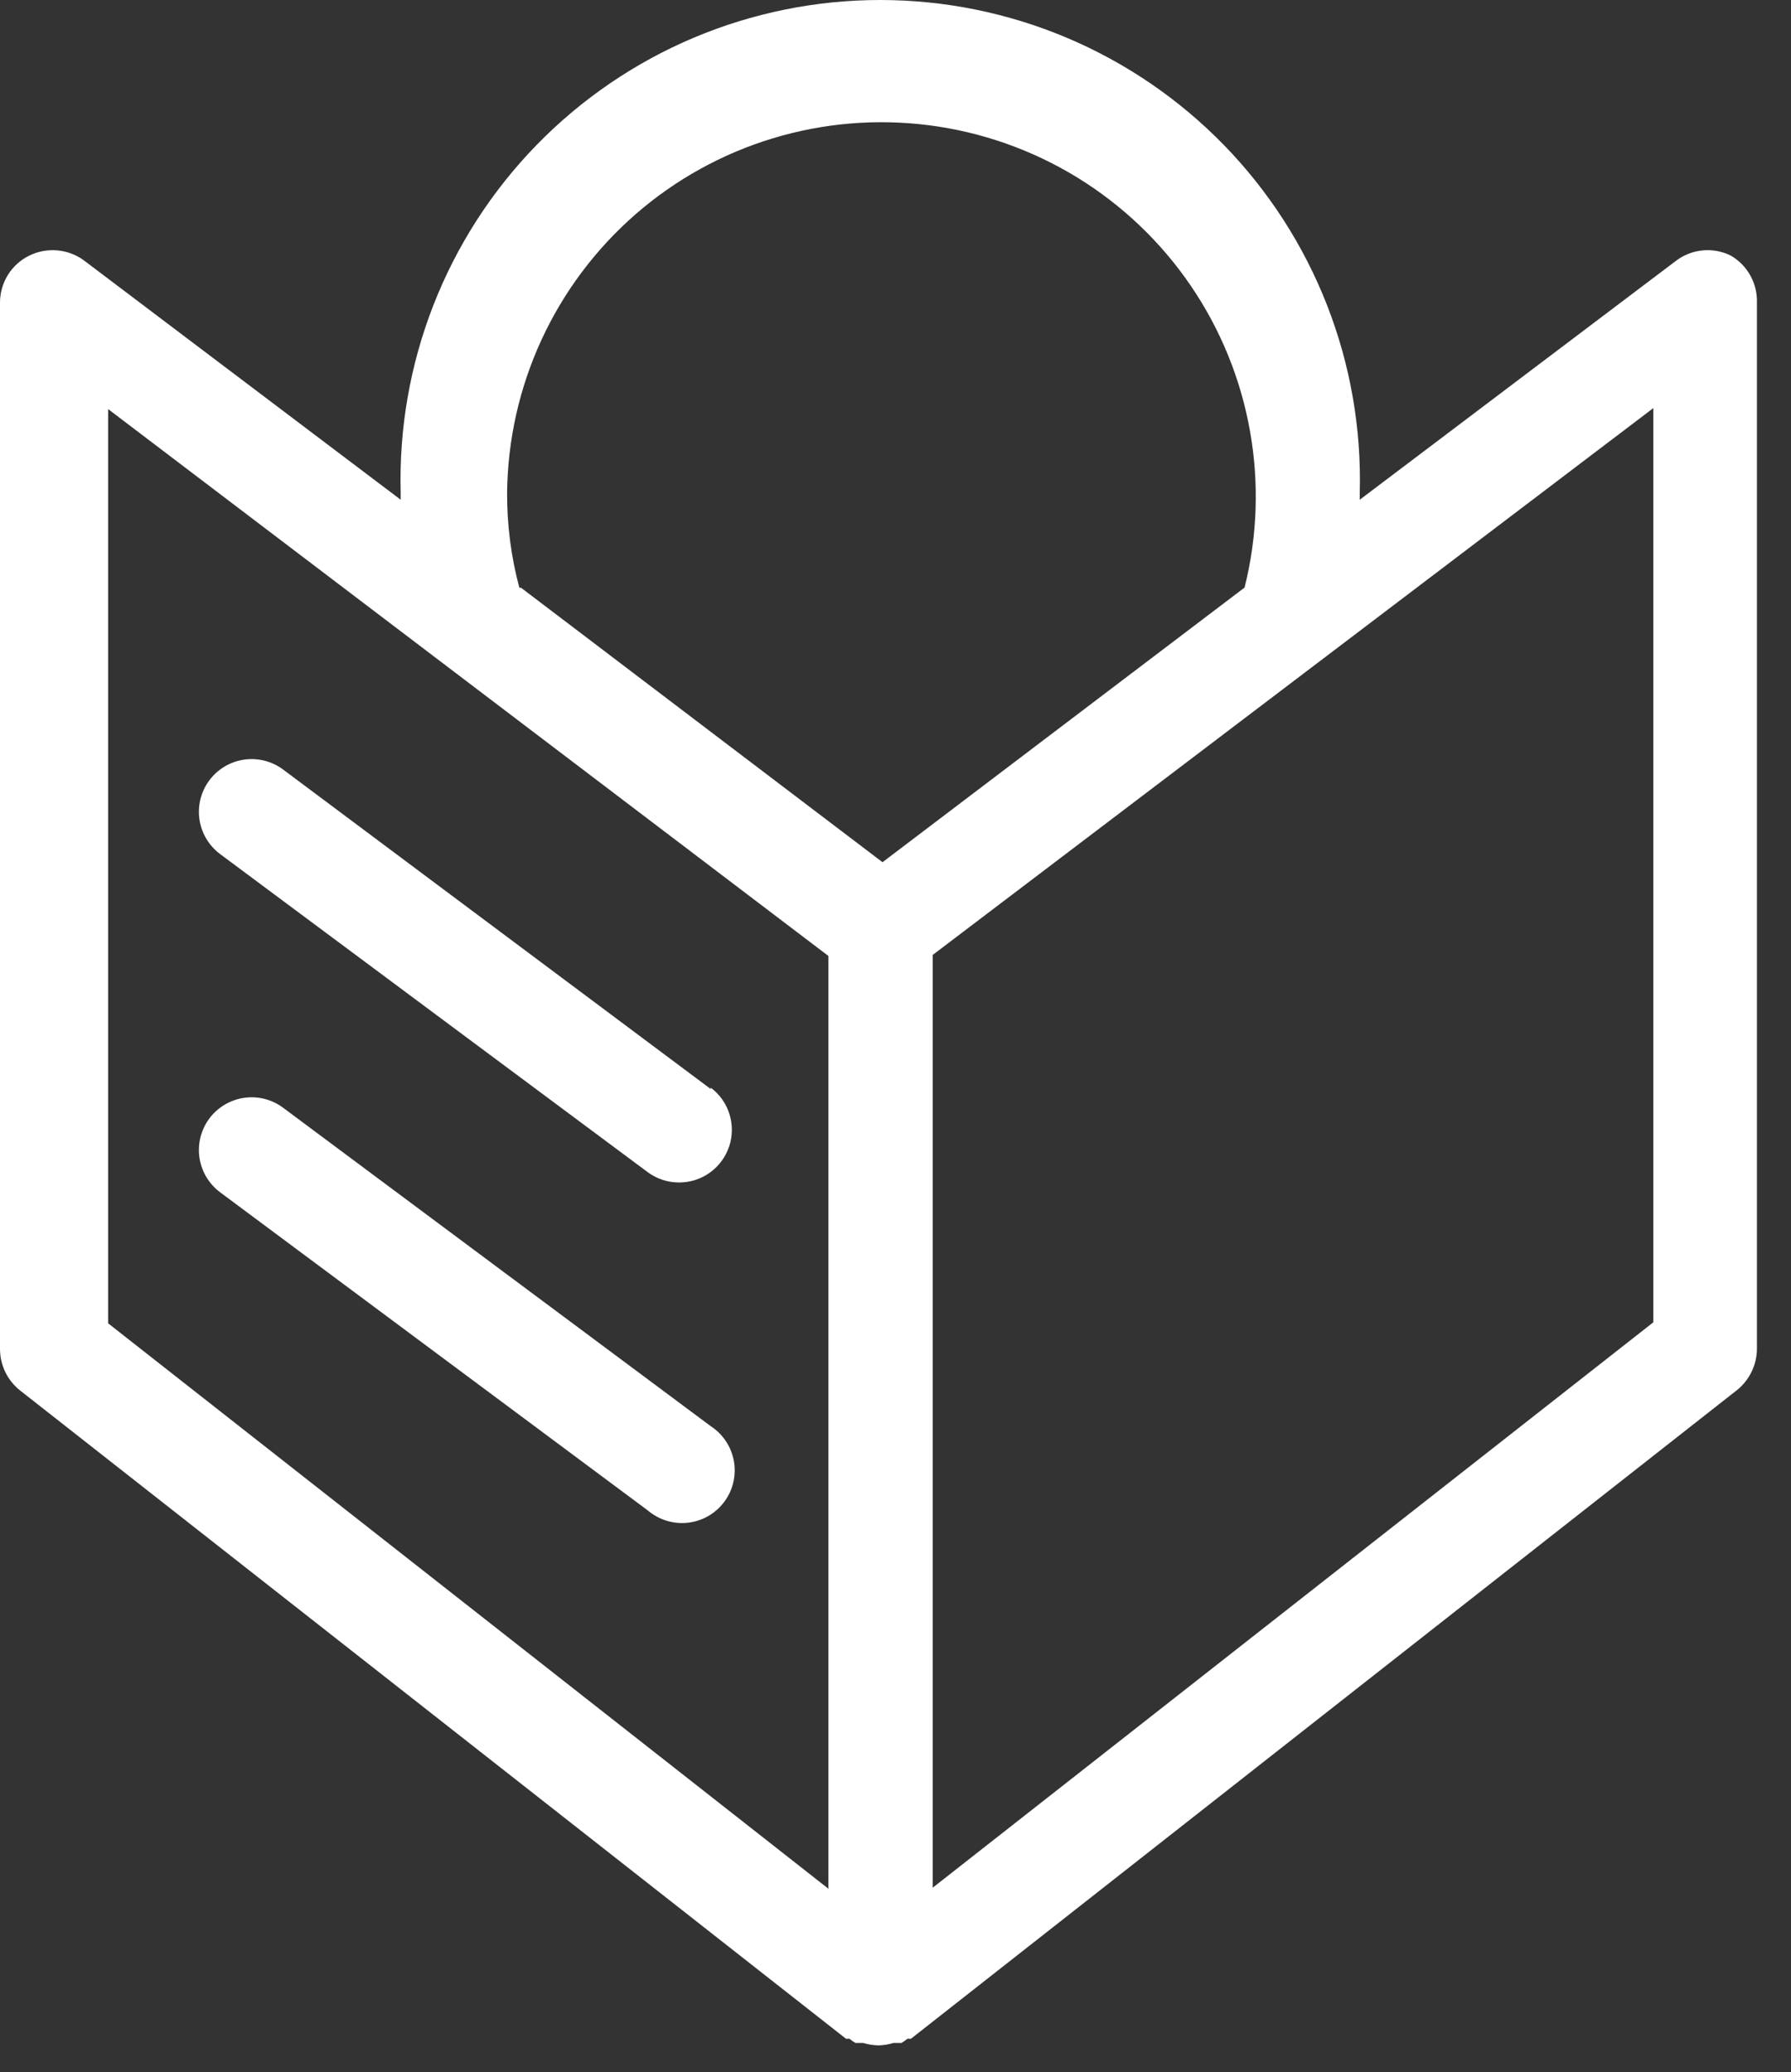
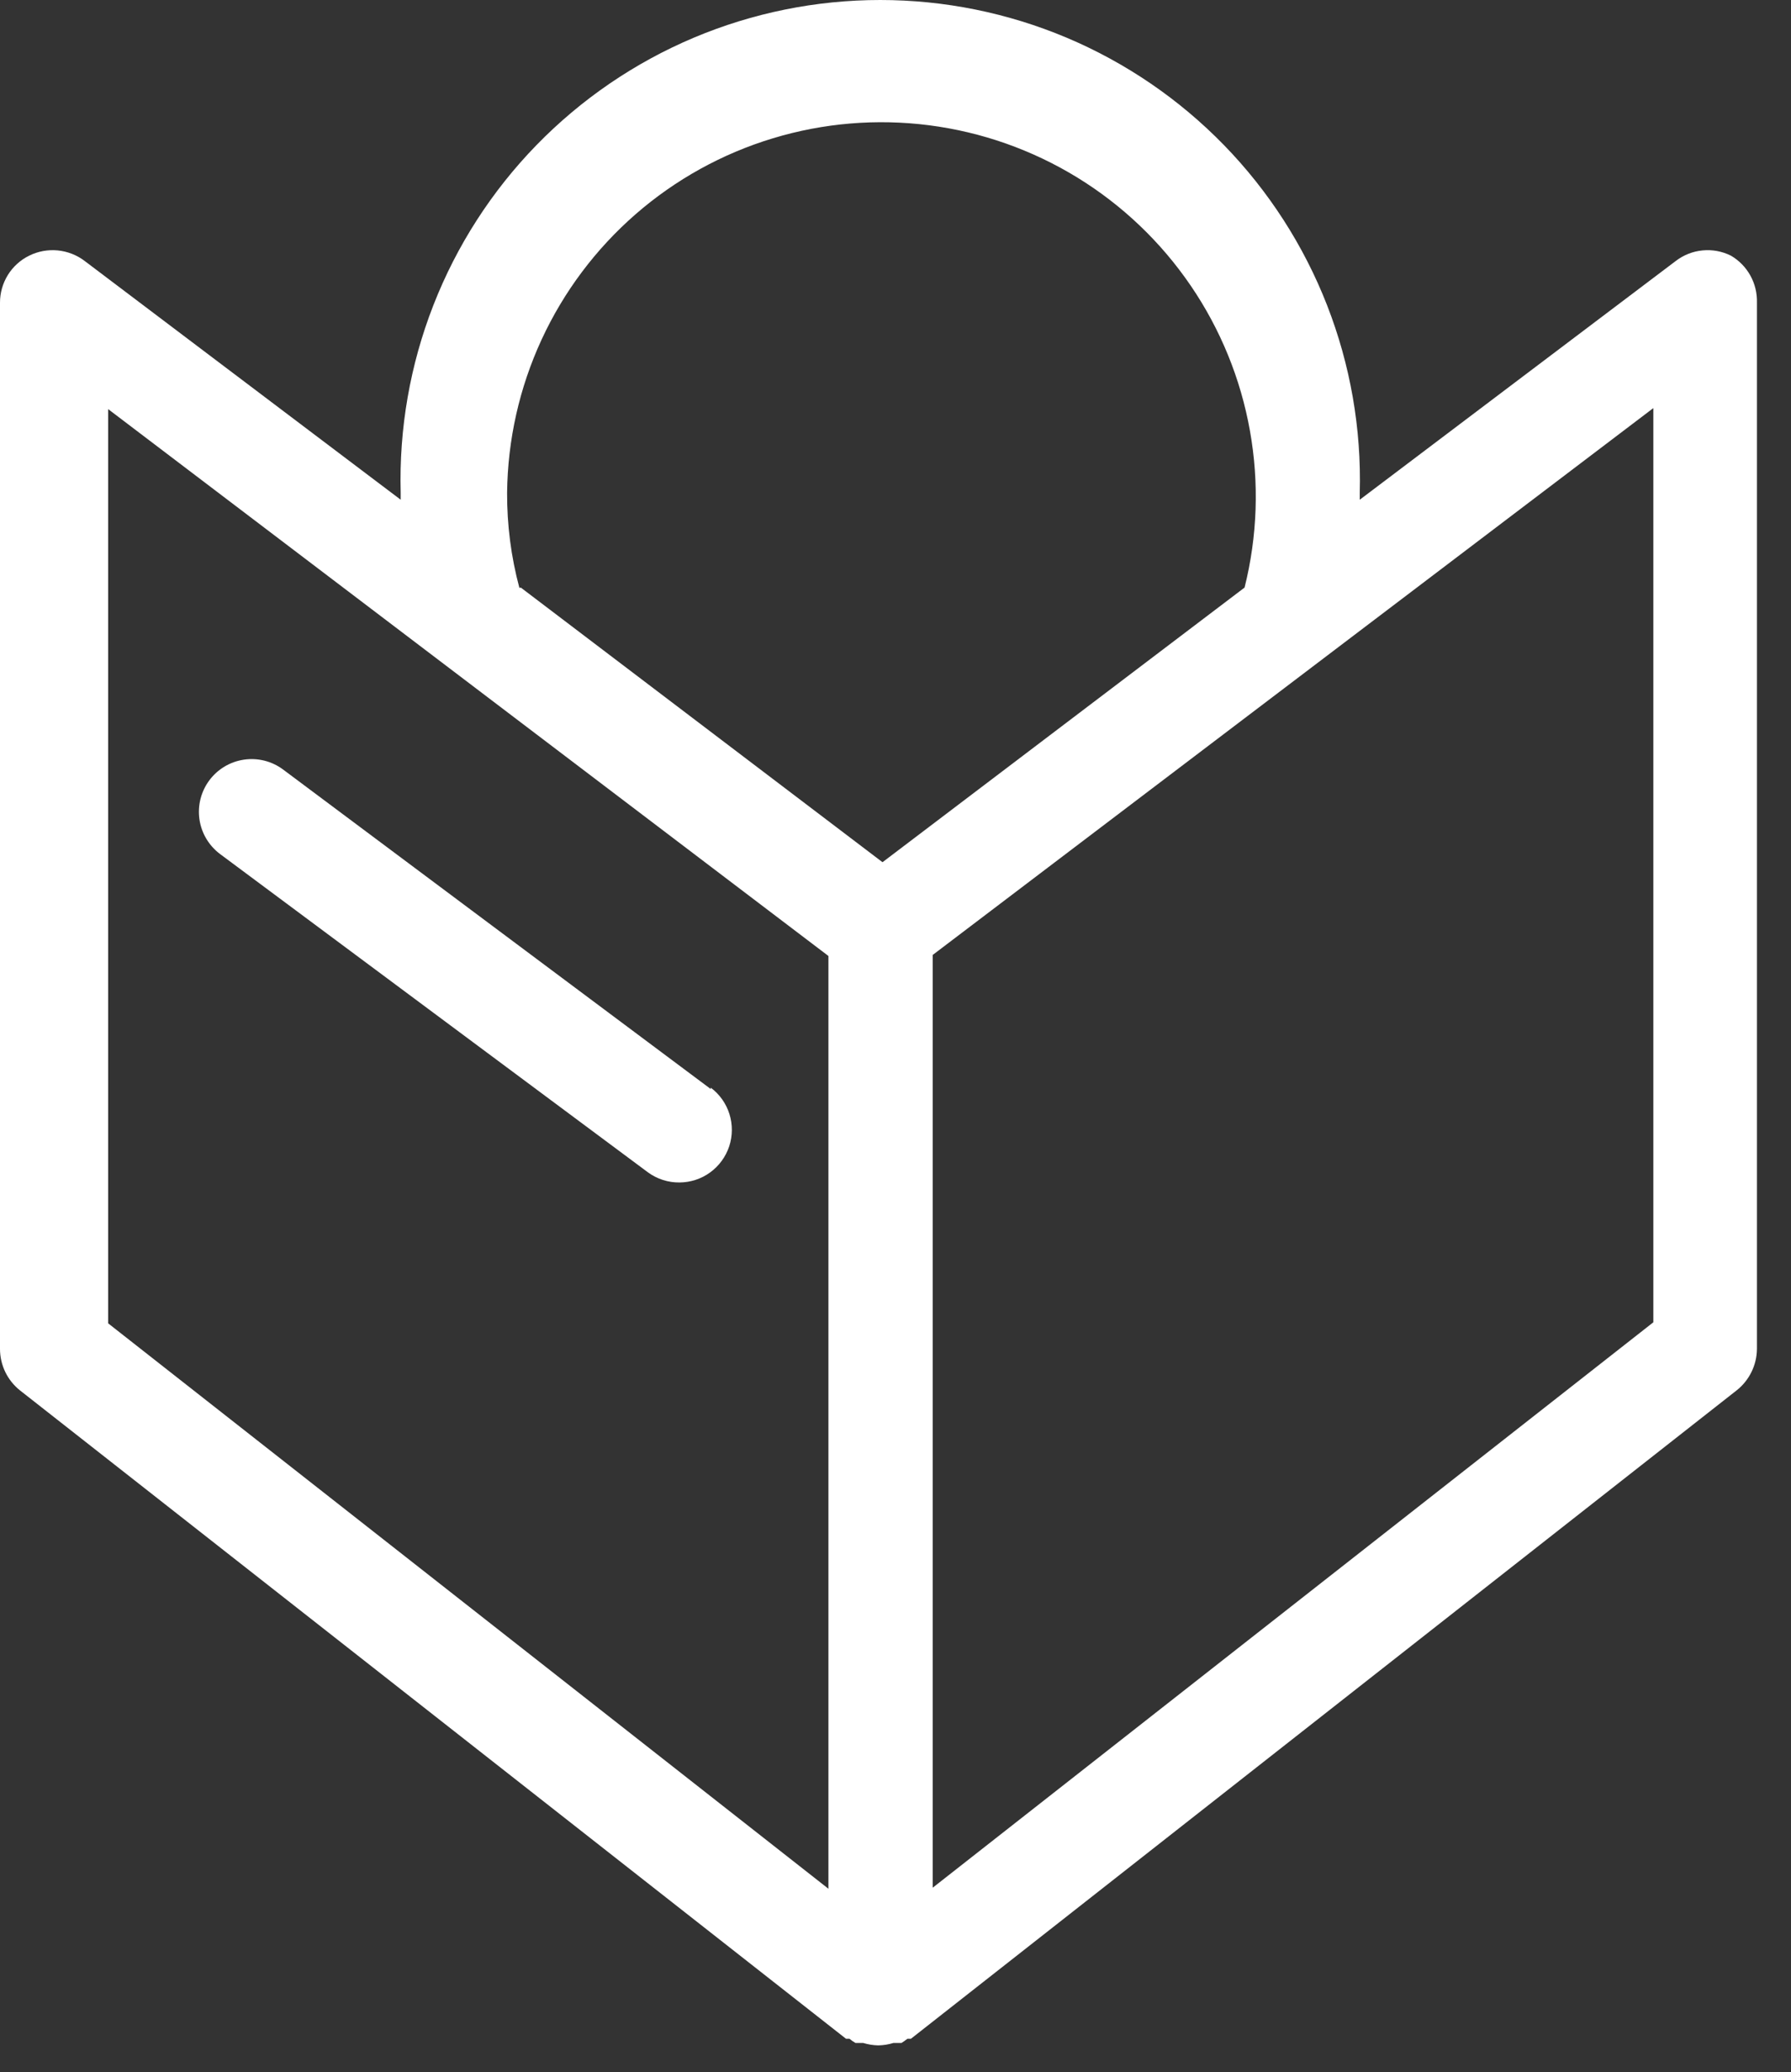
<svg xmlns="http://www.w3.org/2000/svg" width="51" height="59" viewBox="0 0 51 59" fill="none">
  <rect x="0" y="0" width="51" height="59" fill="#333333" stroke="none" />
  <path d="M49.29 7.28C49.041 7.155 48.761 7.103 48.483 7.13C48.206 7.156 47.941 7.26 47.72 7.43L38.72 14.229C38.72 14.159 38.72 14.1 38.72 14.03C38.769 12.205 38.453 10.39 37.789 8.69C37.125 6.99 36.127 5.44 34.854 4.132C33.581 2.825 32.059 1.785 30.378 1.075C28.696 0.366 26.89 0 25.065 0C23.24 0 21.434 0.366 19.752 1.075C18.071 1.785 16.549 2.825 15.276 4.132C14.003 5.44 13.005 6.99 12.341 8.69C11.677 10.39 11.361 12.205 11.41 14.03C11.41 14.1 11.41 14.159 11.41 14.229L2.41 7.43C2.187 7.26 1.92 7.157 1.641 7.13C1.362 7.104 1.081 7.155 0.83 7.28C0.58 7.403 0.37 7.594 0.223 7.831C0.077 8.068 -0.001 8.341 5.76881e-06 8.62V38.41C0 38.636 0.052 38.86 0.15 39.065C0.249 39.269 0.392 39.448 0.57 39.59L24.09 58.05H24.19C24.242 58.095 24.299 58.136 24.36 58.17H24.47H24.58C24.72 58.212 24.864 58.236 25.01 58.239C25.156 58.236 25.301 58.213 25.44 58.17H25.55H25.67C25.729 58.133 25.786 58.093 25.84 58.05H25.94L49.45 39.59C49.629 39.449 49.774 39.27 49.874 39.066C49.975 38.861 50.028 38.637 50.03 38.41V8.62C50.038 8.35 49.974 8.084 49.844 7.848C49.714 7.612 49.522 7.416 49.29 7.28V7.28ZM14.79 16.739C14.553 15.856 14.436 14.944 14.44 14.03C14.456 12.524 14.79 11.039 15.421 9.672C16.051 8.306 16.965 7.088 18.1 6.099C19.235 5.111 20.567 4.374 22.008 3.938C23.449 3.501 24.966 3.375 26.459 3.567C27.952 3.759 29.387 4.265 30.671 5.051C31.954 5.838 33.057 6.888 33.905 8.131C34.754 9.375 35.329 10.784 35.593 12.266C35.858 13.748 35.806 15.269 35.44 16.73V16.73L25.13 24.55L14.83 16.73L14.79 16.739ZM3.08 11.649L23.59 27.22V53.779L3.08 37.68V11.649ZM47.08 37.65L26.56 53.749V27.19L47.08 11.62V37.65Z" fill="white" />
  <path d="M20.24 31.009L8.06 21.91C7.74 21.672 7.34 21.572 6.946 21.63C6.552 21.688 6.197 21.9 5.96 22.22C5.723 22.539 5.622 22.94 5.68 23.334C5.738 23.728 5.951 24.082 6.27 24.32L18.45 33.38C18.711 33.571 19.027 33.673 19.35 33.669C19.664 33.667 19.97 33.567 20.223 33.382C20.477 33.197 20.666 32.937 20.765 32.639C20.863 32.341 20.865 32.02 20.771 31.72C20.677 31.42 20.491 31.158 20.24 30.97V31.009Z" fill="white" />
-   <path d="M20.24 40.609L8.06 31.54C7.74 31.302 7.34 31.201 6.946 31.26C6.552 31.318 6.197 31.53 5.96 31.849C5.723 32.169 5.622 32.57 5.68 32.964C5.738 33.358 5.951 33.712 6.27 33.95L18.45 43.01C18.606 43.142 18.788 43.241 18.984 43.301C19.18 43.361 19.387 43.38 19.59 43.357C19.794 43.333 19.991 43.269 20.168 43.167C20.346 43.065 20.501 42.927 20.623 42.763C20.746 42.599 20.834 42.411 20.881 42.212C20.928 42.012 20.934 41.805 20.898 41.603C20.862 41.401 20.785 41.209 20.672 41.038C20.559 40.867 20.412 40.721 20.24 40.609V40.609Z" fill="white" />
</svg>